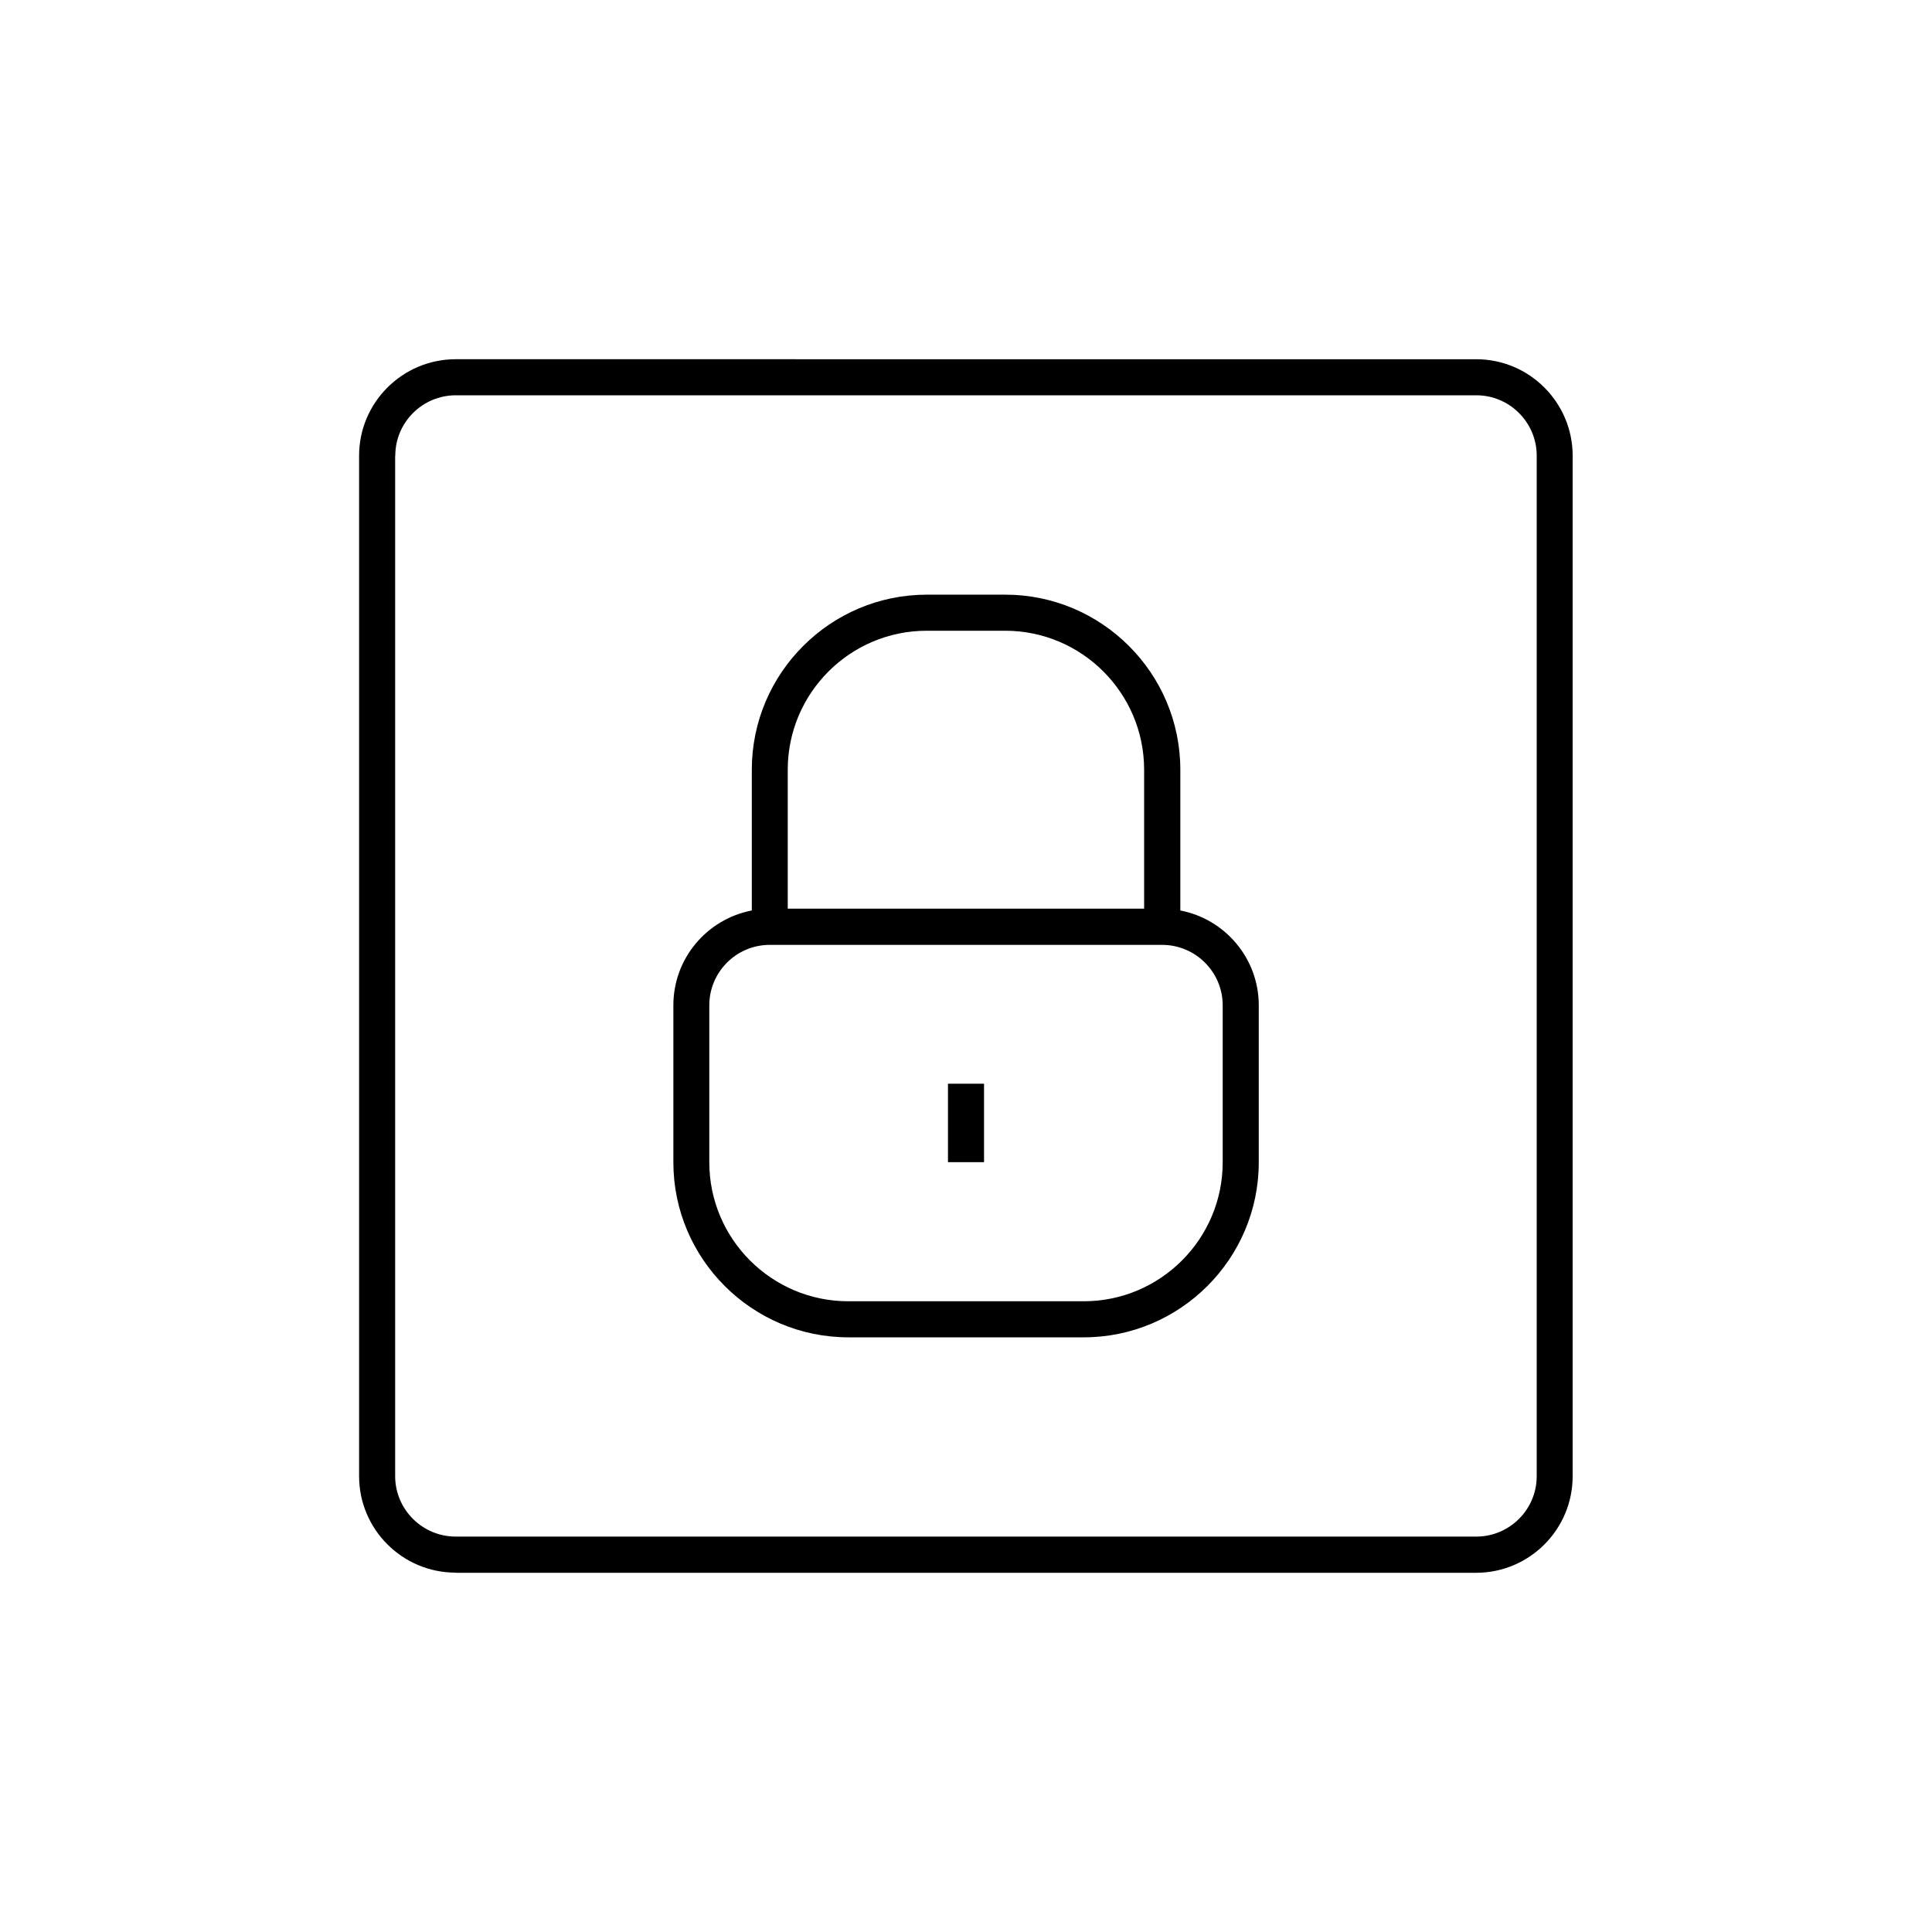
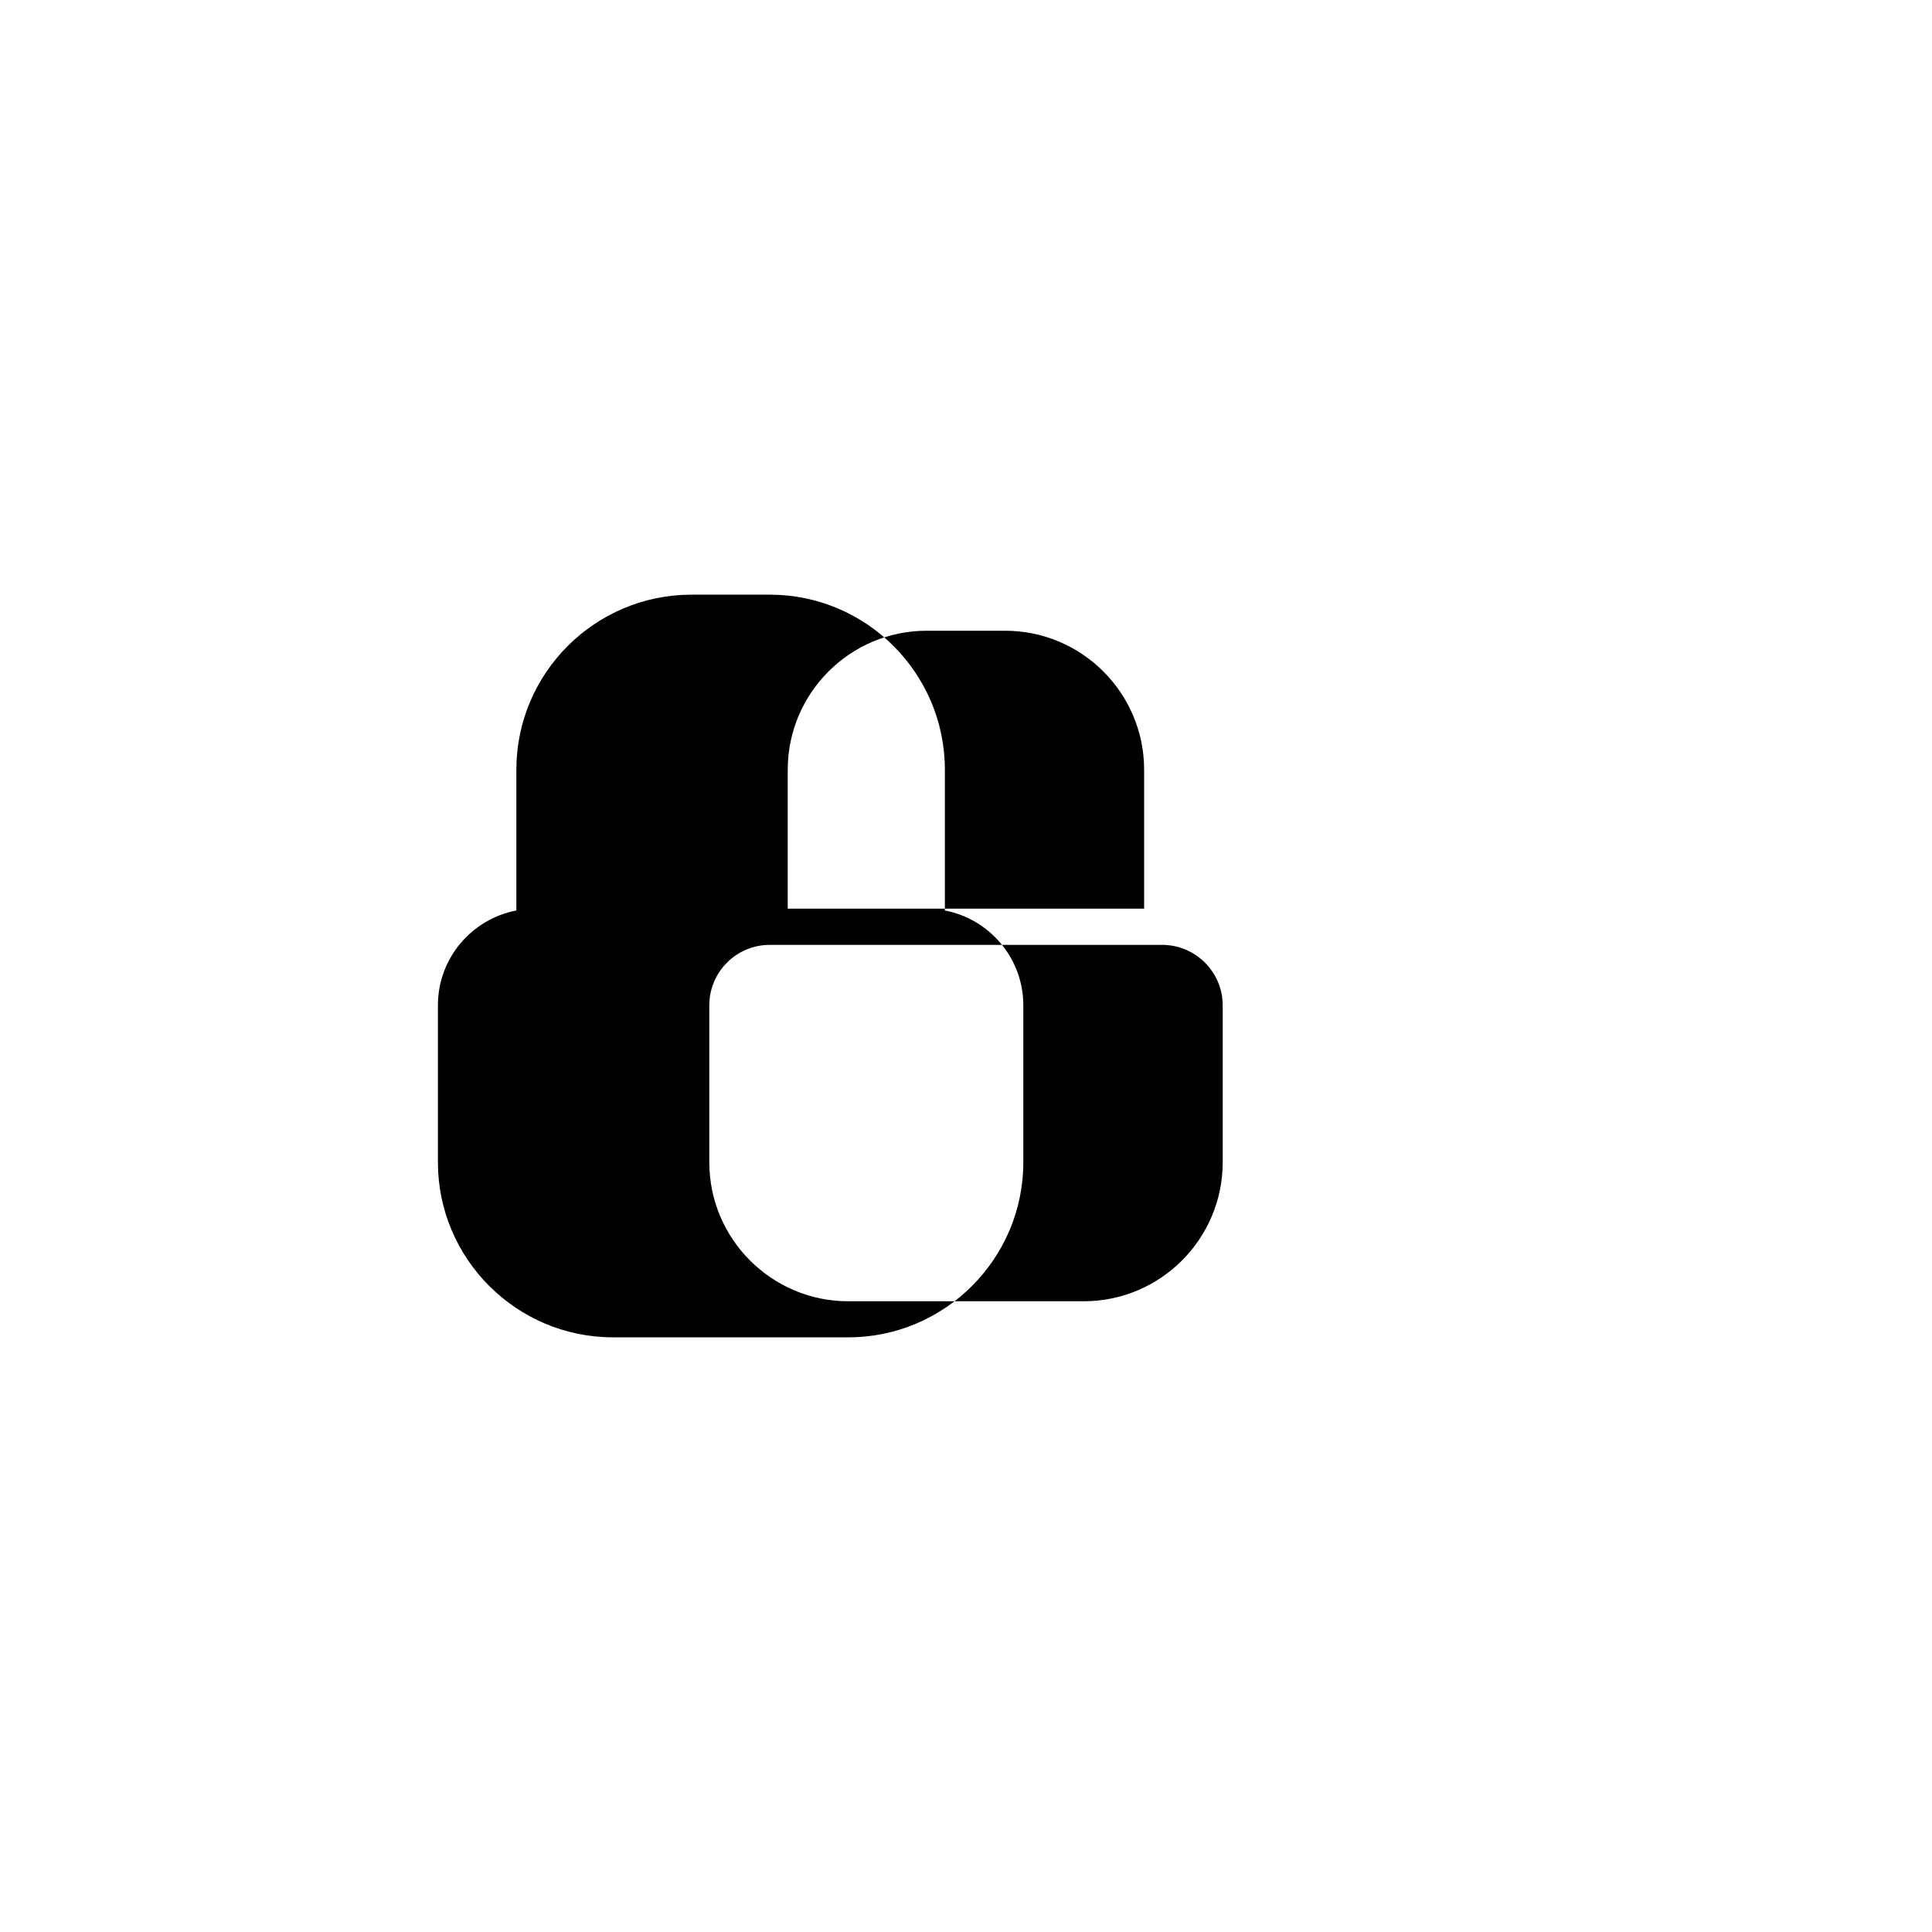
<svg xmlns="http://www.w3.org/2000/svg" id="Group_4384" data-name="Group 4384" viewBox="0 0 150 150">
  <defs>
    <style> .cls-1 { fill: #000; stroke-width: 0px; } </style>
  </defs>
-   <path class="cls-1" d="M65.86,103.83h18.28c7.49,0,13.59-6.1,13.59-13.59v-12.19c0-3.65-2.63-6.7-6.09-7.36v-10.93c0-7.49-6.1-13.59-13.59-13.59h-6.09c-7.49,0-13.59,6.1-13.59,13.59v10.93c-3.46.66-6.09,3.7-6.09,7.36v12.19c0,7.49,6.1,13.59,13.59,13.59ZM61.16,59.76c0-5.95,4.84-10.79,10.79-10.79h6.09c5.95,0,10.79,4.84,10.79,10.79v10.79h-27.67v-10.79ZM55.07,78.05c0-2.59,2.11-4.69,4.69-4.69h30.47c2.59,0,4.7,2.11,4.7,4.69v12.19c0,5.95-4.84,10.79-10.79,10.79h-18.28c-5.95,0-10.79-4.84-10.79-10.79v-12.19Z" />
-   <rect class="cls-1" x="73.6" y="84.14" width="2.8" height="6.09" />
-   <path class="cls-1" d="M35.38,122.11h79.23c4.13,0,7.49-3.36,7.49-7.49V35.38c0-4.13-3.36-7.49-7.49-7.49H35.38c-4.13,0-7.5,3.36-7.5,7.49v79.23c0,4.13,3.36,7.49,7.5,7.49ZM30.69,35.38c0-2.59,2.11-4.69,4.7-4.69h79.23c2.59,0,4.69,2.11,4.69,4.69v79.23c0,2.59-2.11,4.69-4.69,4.69H35.38c-2.59,0-4.7-2.11-4.7-4.69V35.38Z" />
+   <path class="cls-1" d="M65.86,103.83c7.49,0,13.59-6.1,13.59-13.59v-12.19c0-3.65-2.63-6.7-6.09-7.36v-10.93c0-7.49-6.1-13.59-13.59-13.59h-6.09c-7.49,0-13.59,6.1-13.59,13.59v10.93c-3.46.66-6.09,3.7-6.09,7.36v12.19c0,7.49,6.1,13.59,13.59,13.59ZM61.16,59.76c0-5.95,4.84-10.79,10.79-10.79h6.09c5.95,0,10.79,4.84,10.79,10.79v10.79h-27.67v-10.79ZM55.07,78.05c0-2.59,2.11-4.69,4.69-4.69h30.47c2.59,0,4.7,2.11,4.7,4.69v12.19c0,5.95-4.84,10.79-10.79,10.79h-18.28c-5.95,0-10.79-4.84-10.79-10.79v-12.19Z" />
</svg>